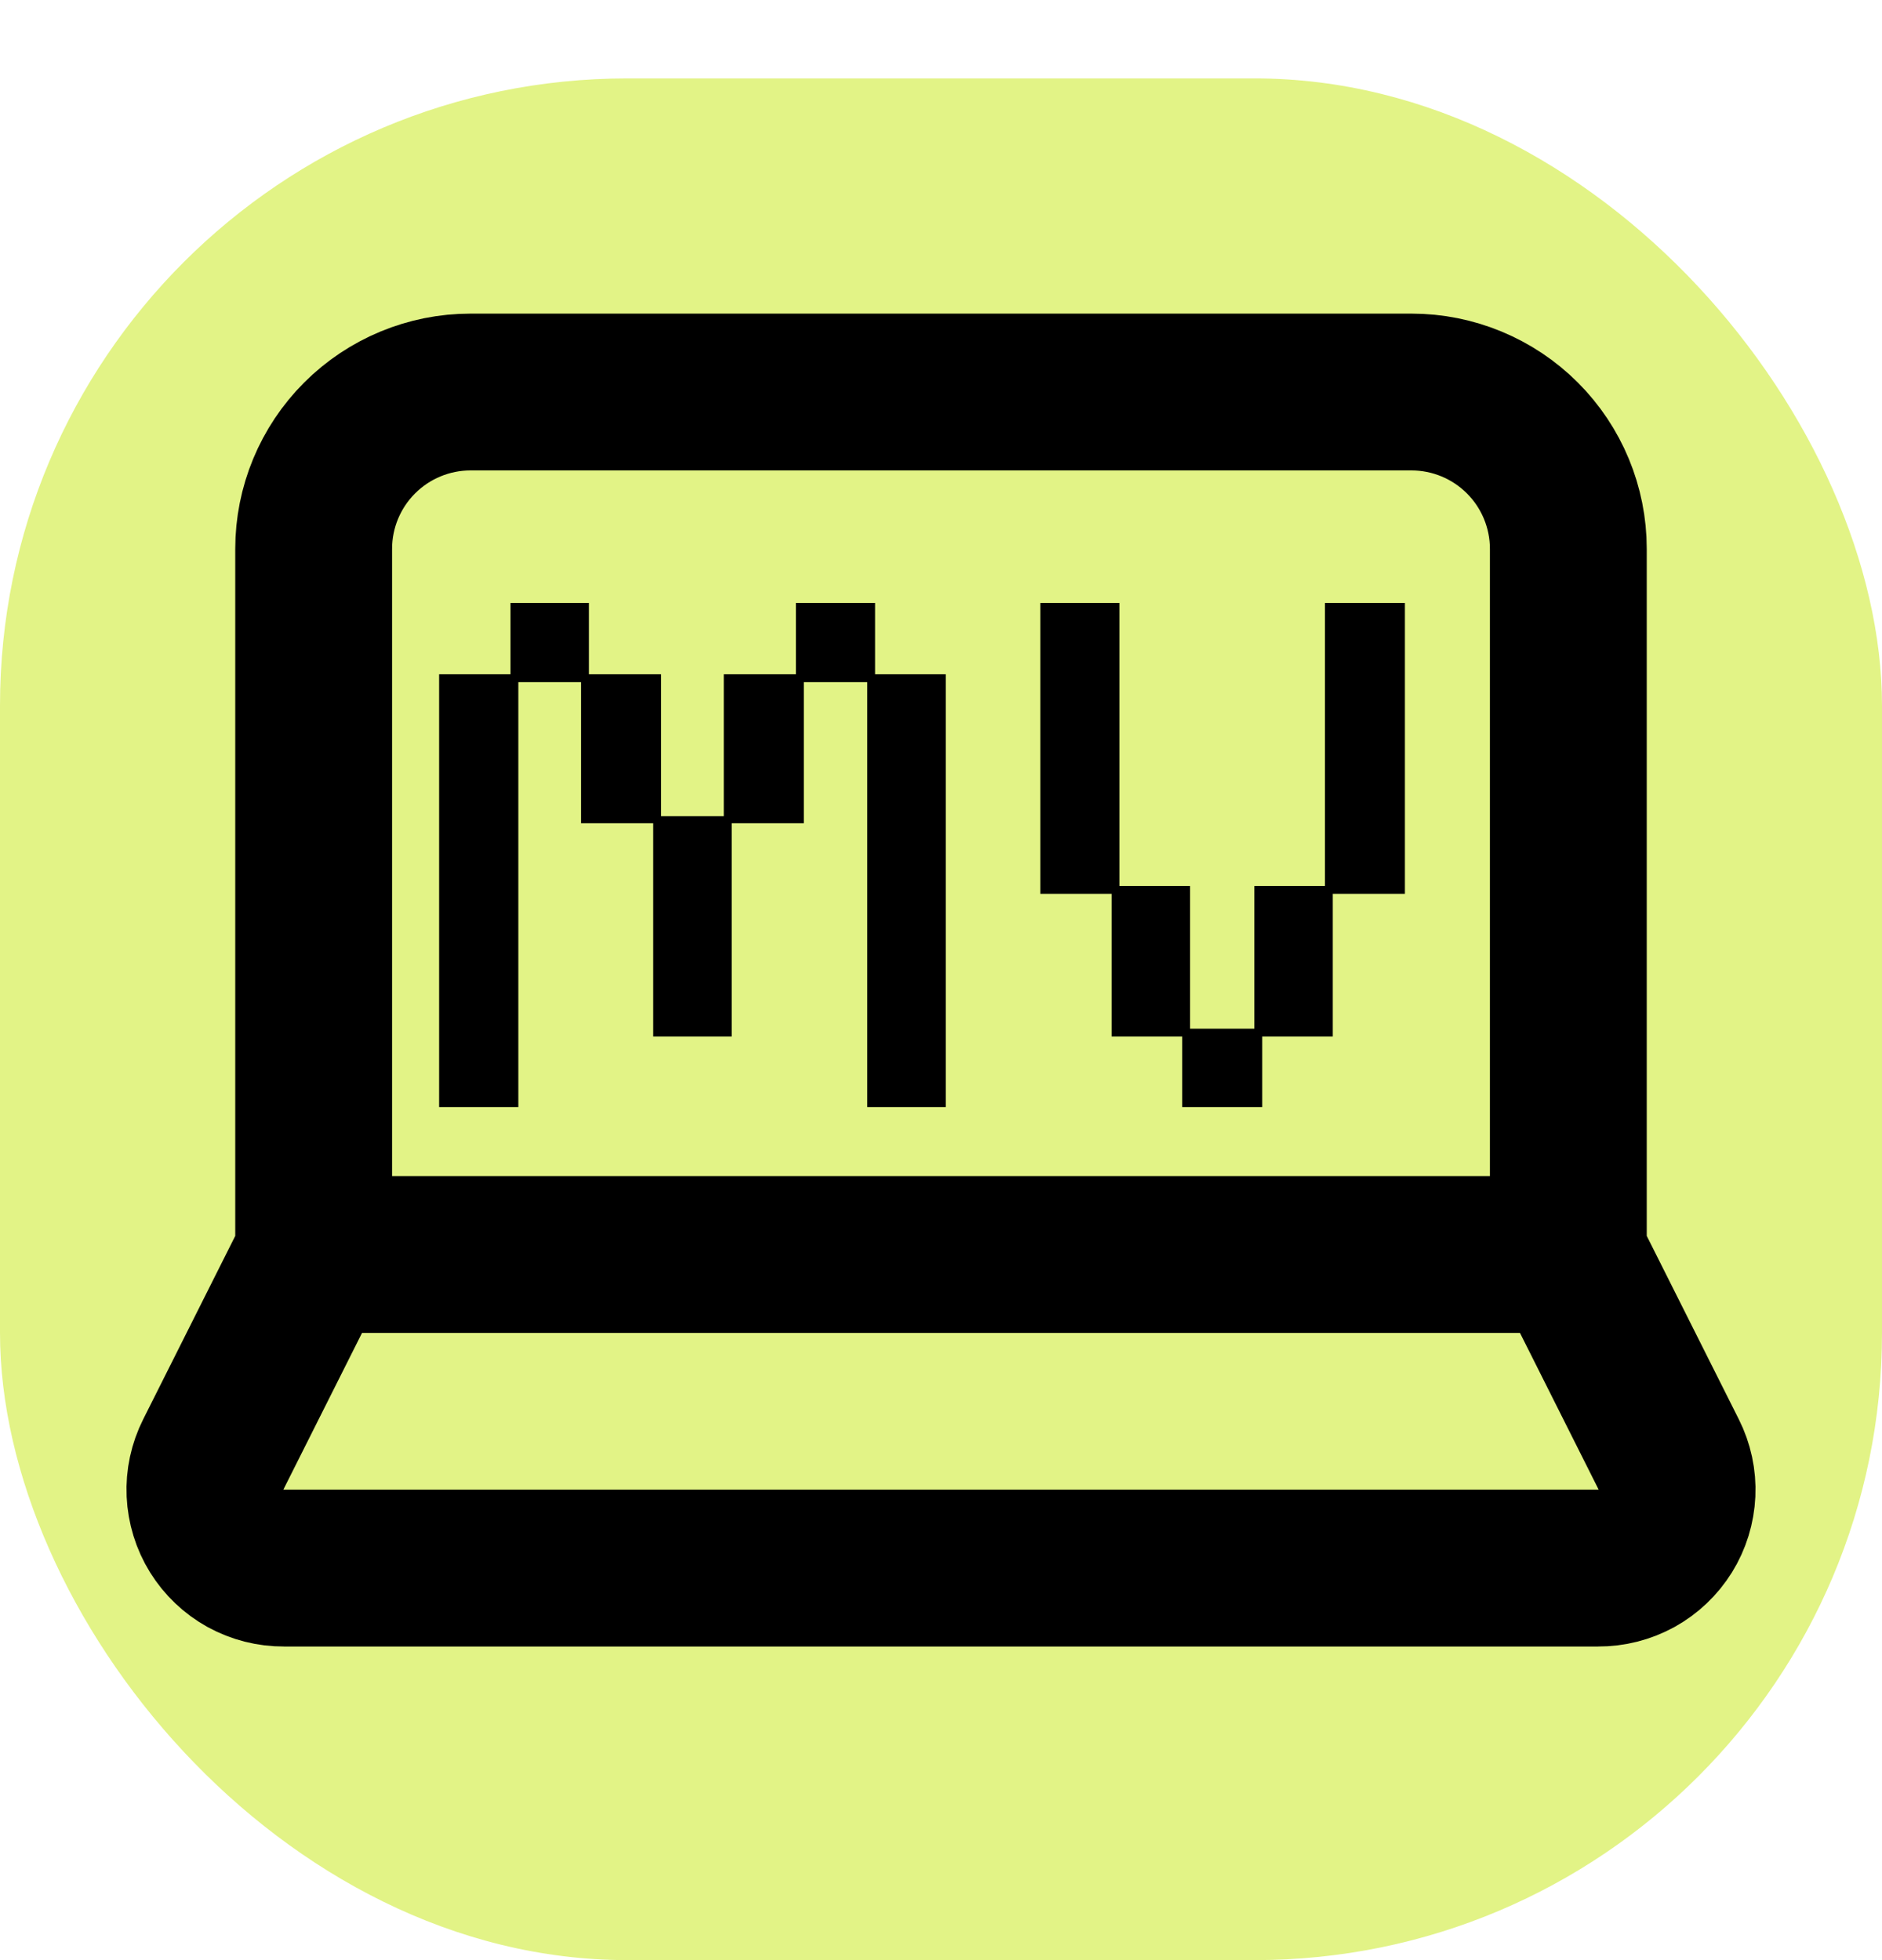
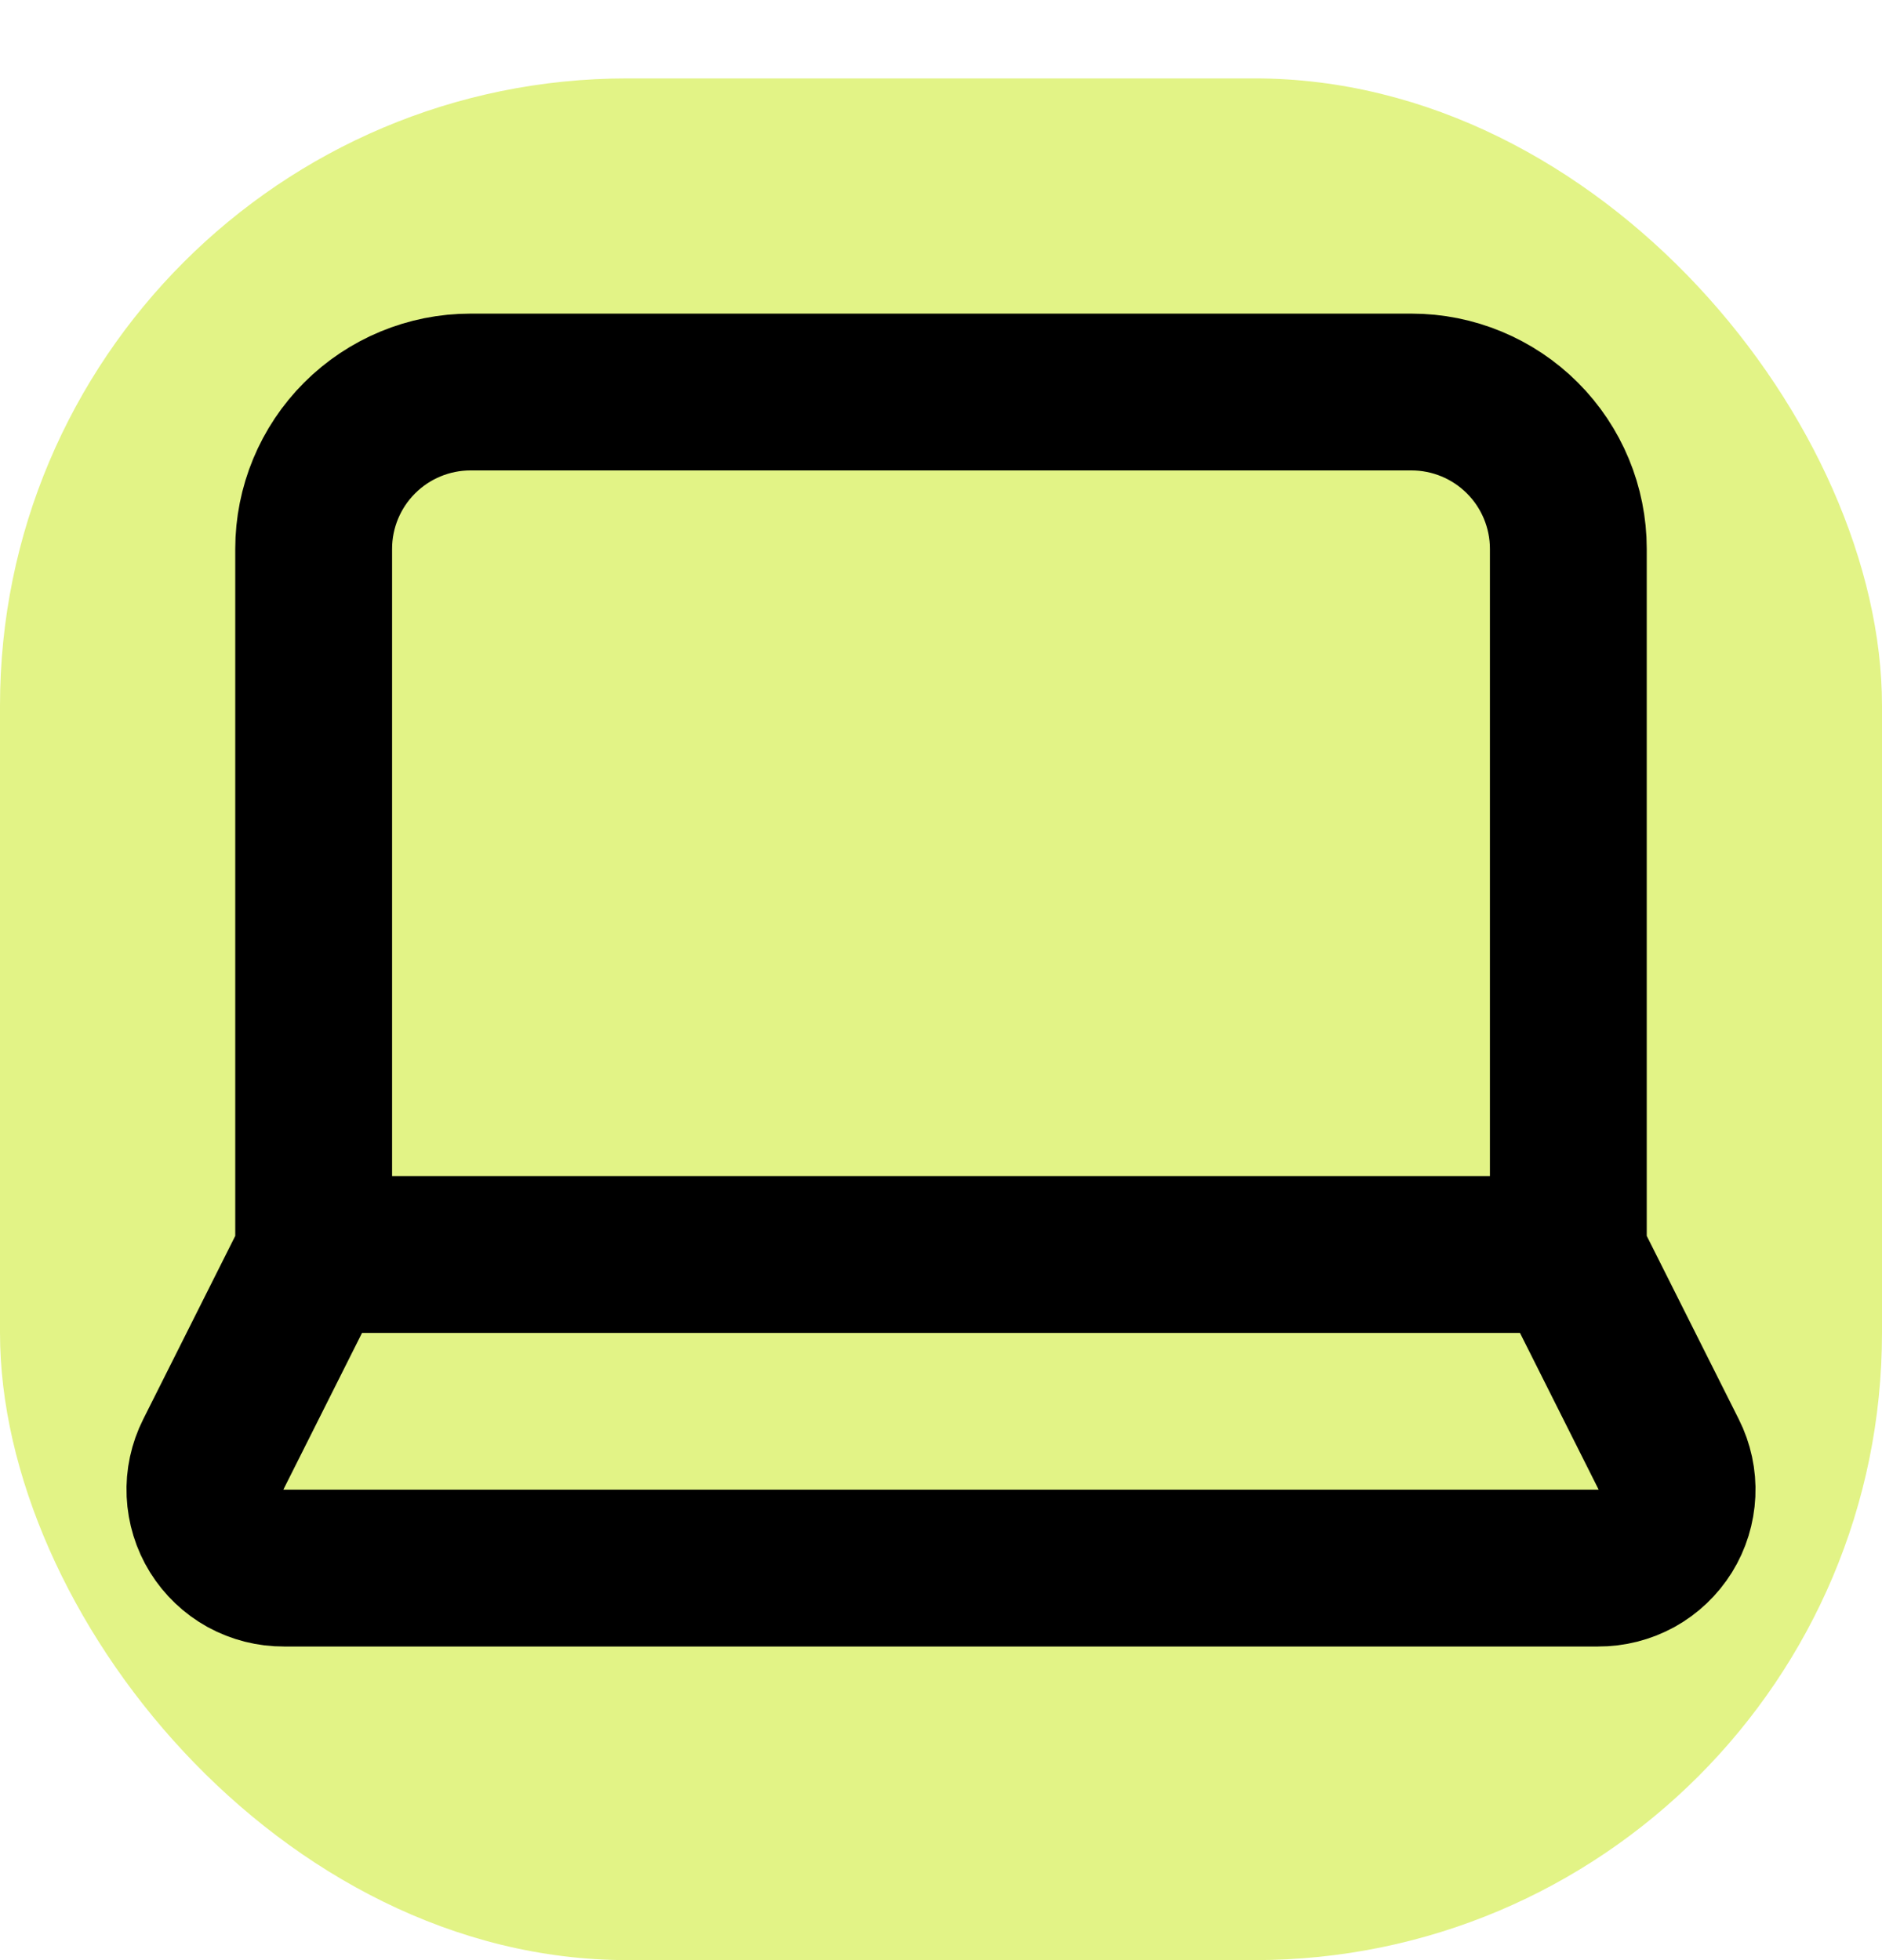
<svg xmlns="http://www.w3.org/2000/svg" width="24" height="25" viewBox="0 0 24 25" fill="none">
  <rect y="1" width="24" height="24" rx="8" fill="#E2F386" />
  <path d="M20 16V7C20 6.47 19.789 5.961 19.414 5.586C19.039 5.211 18.53 5 18 5H6C5.47 5 4.961 5.211 4.586 5.586C4.211 5.961 4 6.47 4 7V16M20 16H4M20 16L21.28 18.55C21.357 18.703 21.394 18.873 21.386 19.044C21.378 19.215 21.327 19.382 21.237 19.527C21.146 19.673 21.02 19.793 20.87 19.876C20.72 19.958 20.551 20.001 20.38 20H3.62C3.449 20.001 3.28 19.958 3.13 19.876C2.98 19.793 2.854 19.673 2.763 19.527C2.673 19.382 2.622 19.215 2.614 19.044C2.606 18.873 2.643 18.703 2.72 18.55L4 16" stroke="black" stroke-width="2" stroke-linecap="round" stroke-linejoin="round" />
-   <path d="M5.6 14.12V8.6H6.51V7.69H7.51V8.6H8.43V10.41H9.23V8.6H10.15V7.69H11.16V8.6H12.06V14.12H11.06V8.7H10.25V10.5H9.33V13.22H8.33V10.5H7.41V8.7H6.61V14.12H5.6ZM15.076 14.12V13.22H14.176V11.4H13.266V7.69H14.276V11.3H15.176V13.12H15.996V11.3H16.896V7.69H17.916V11.4H16.996V13.22H16.096V14.12H15.076Z" fill="black" />
</svg>